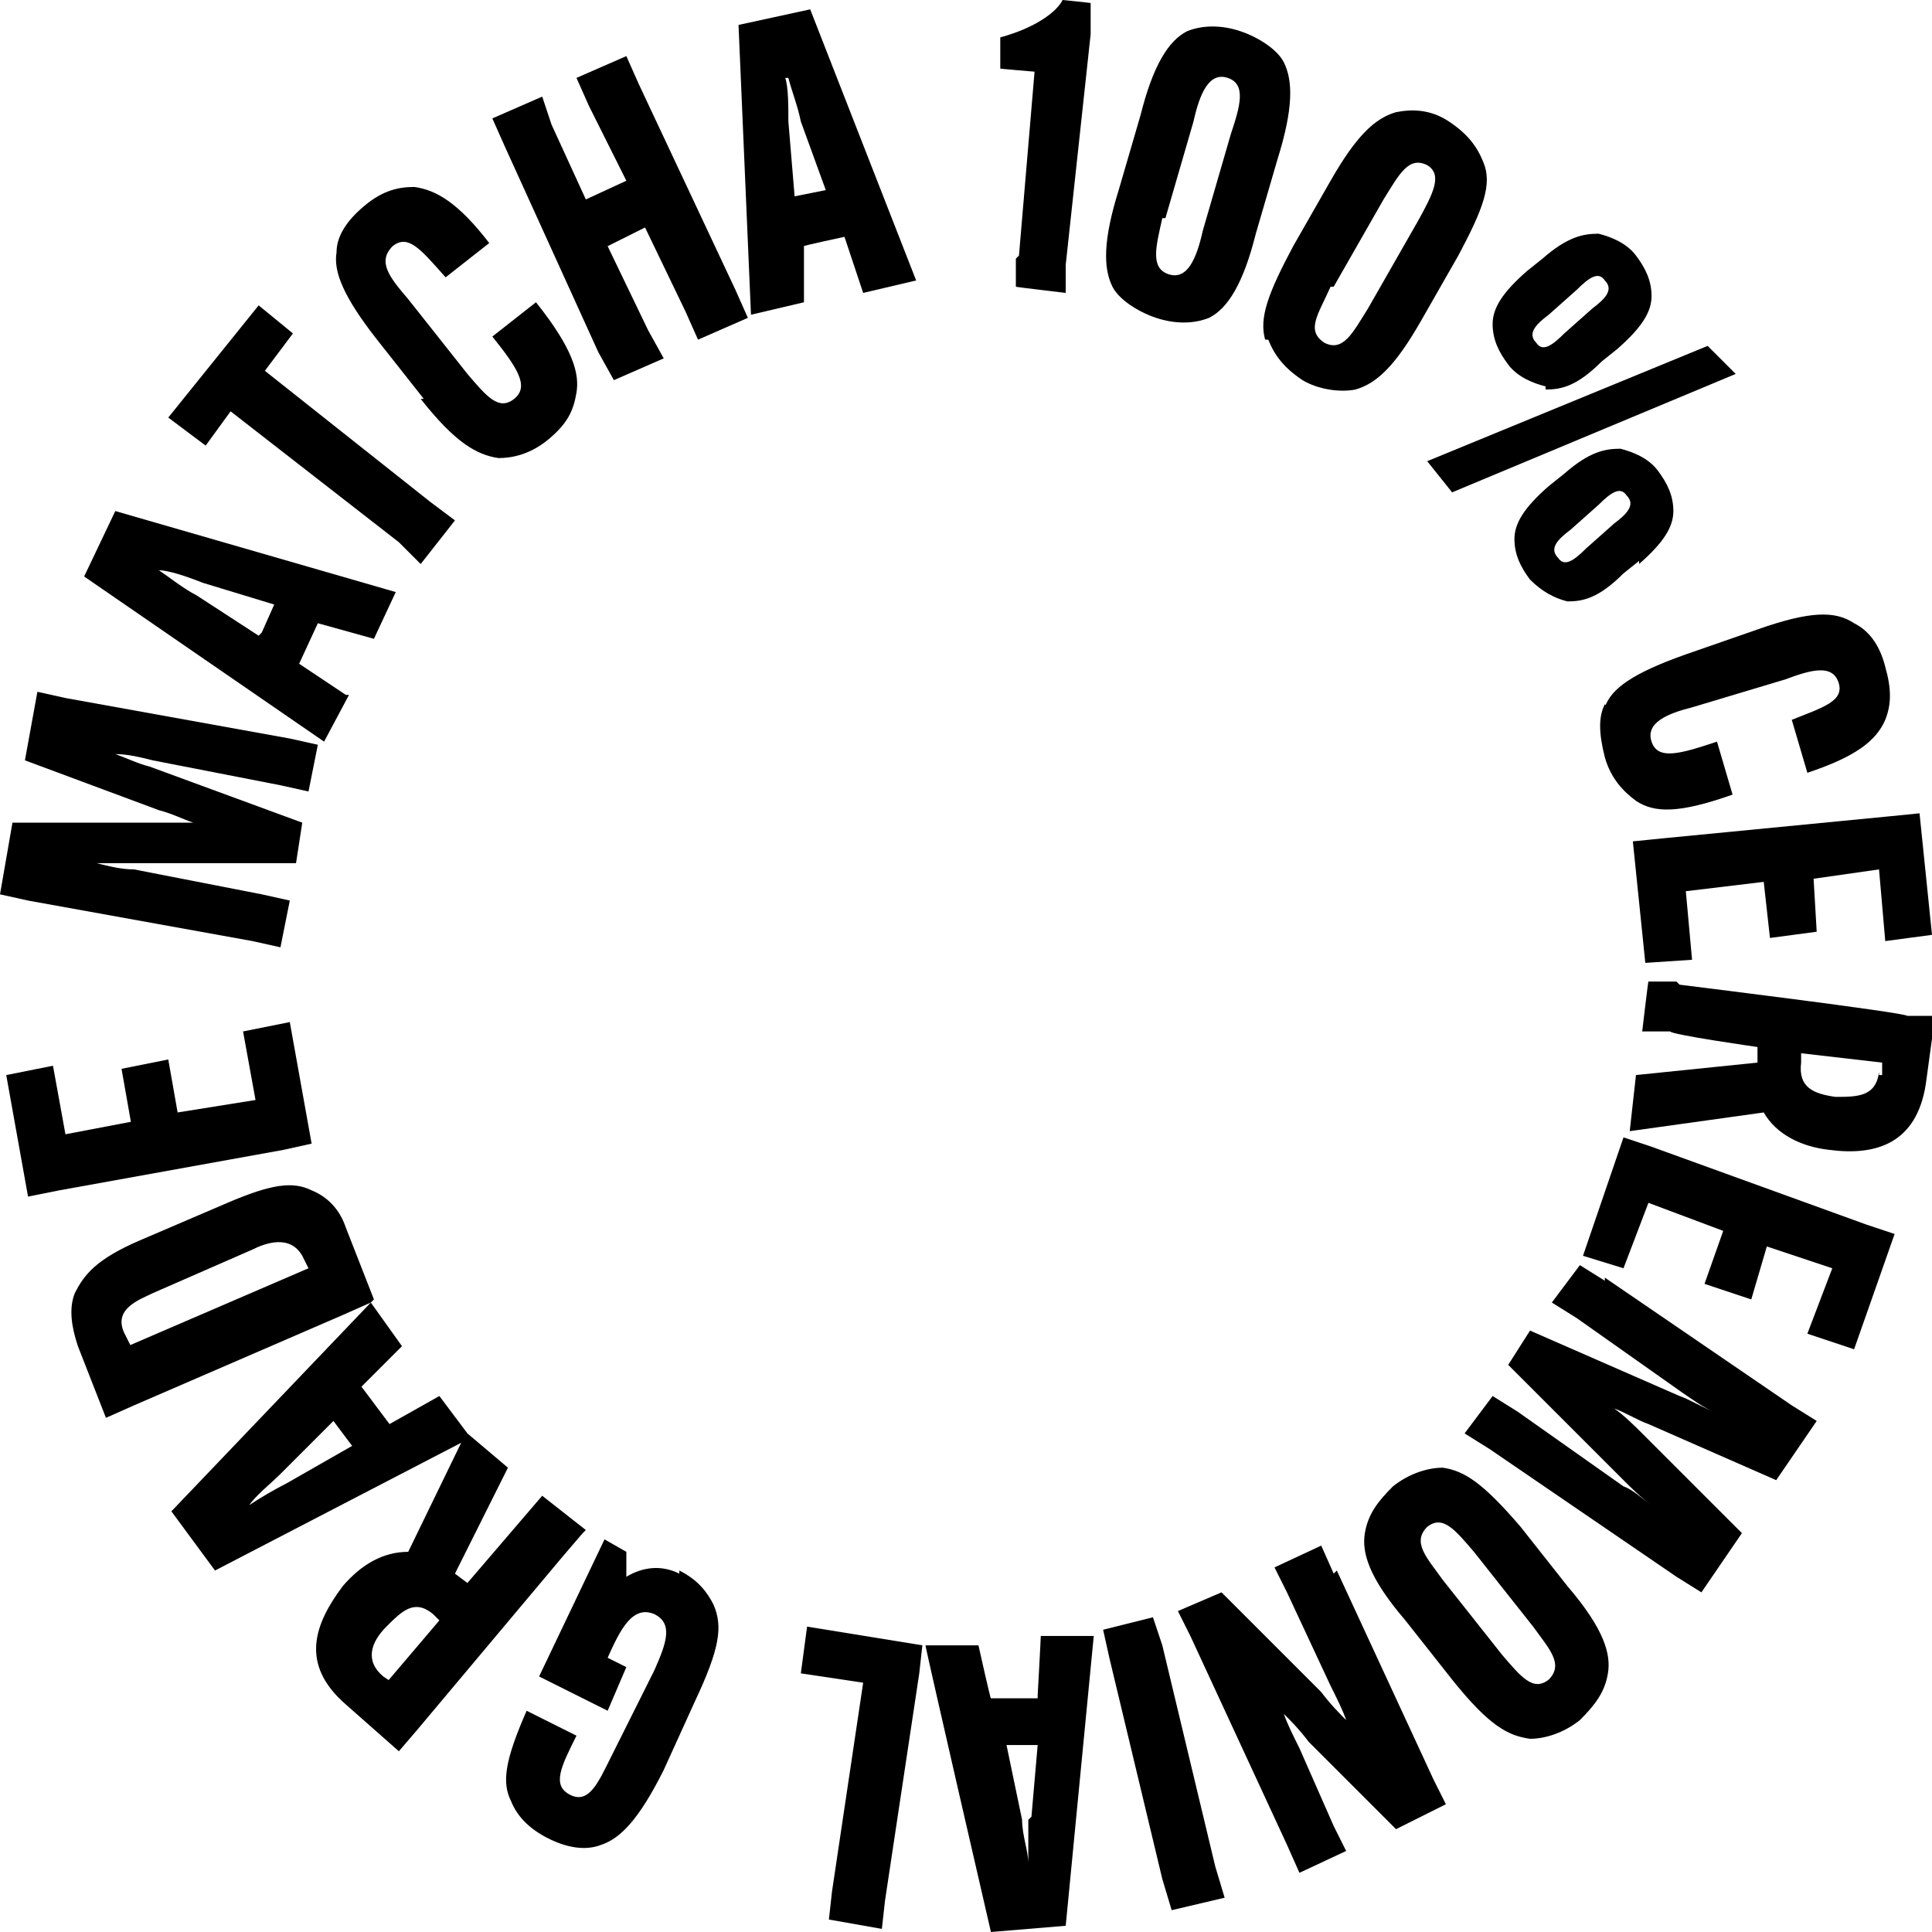
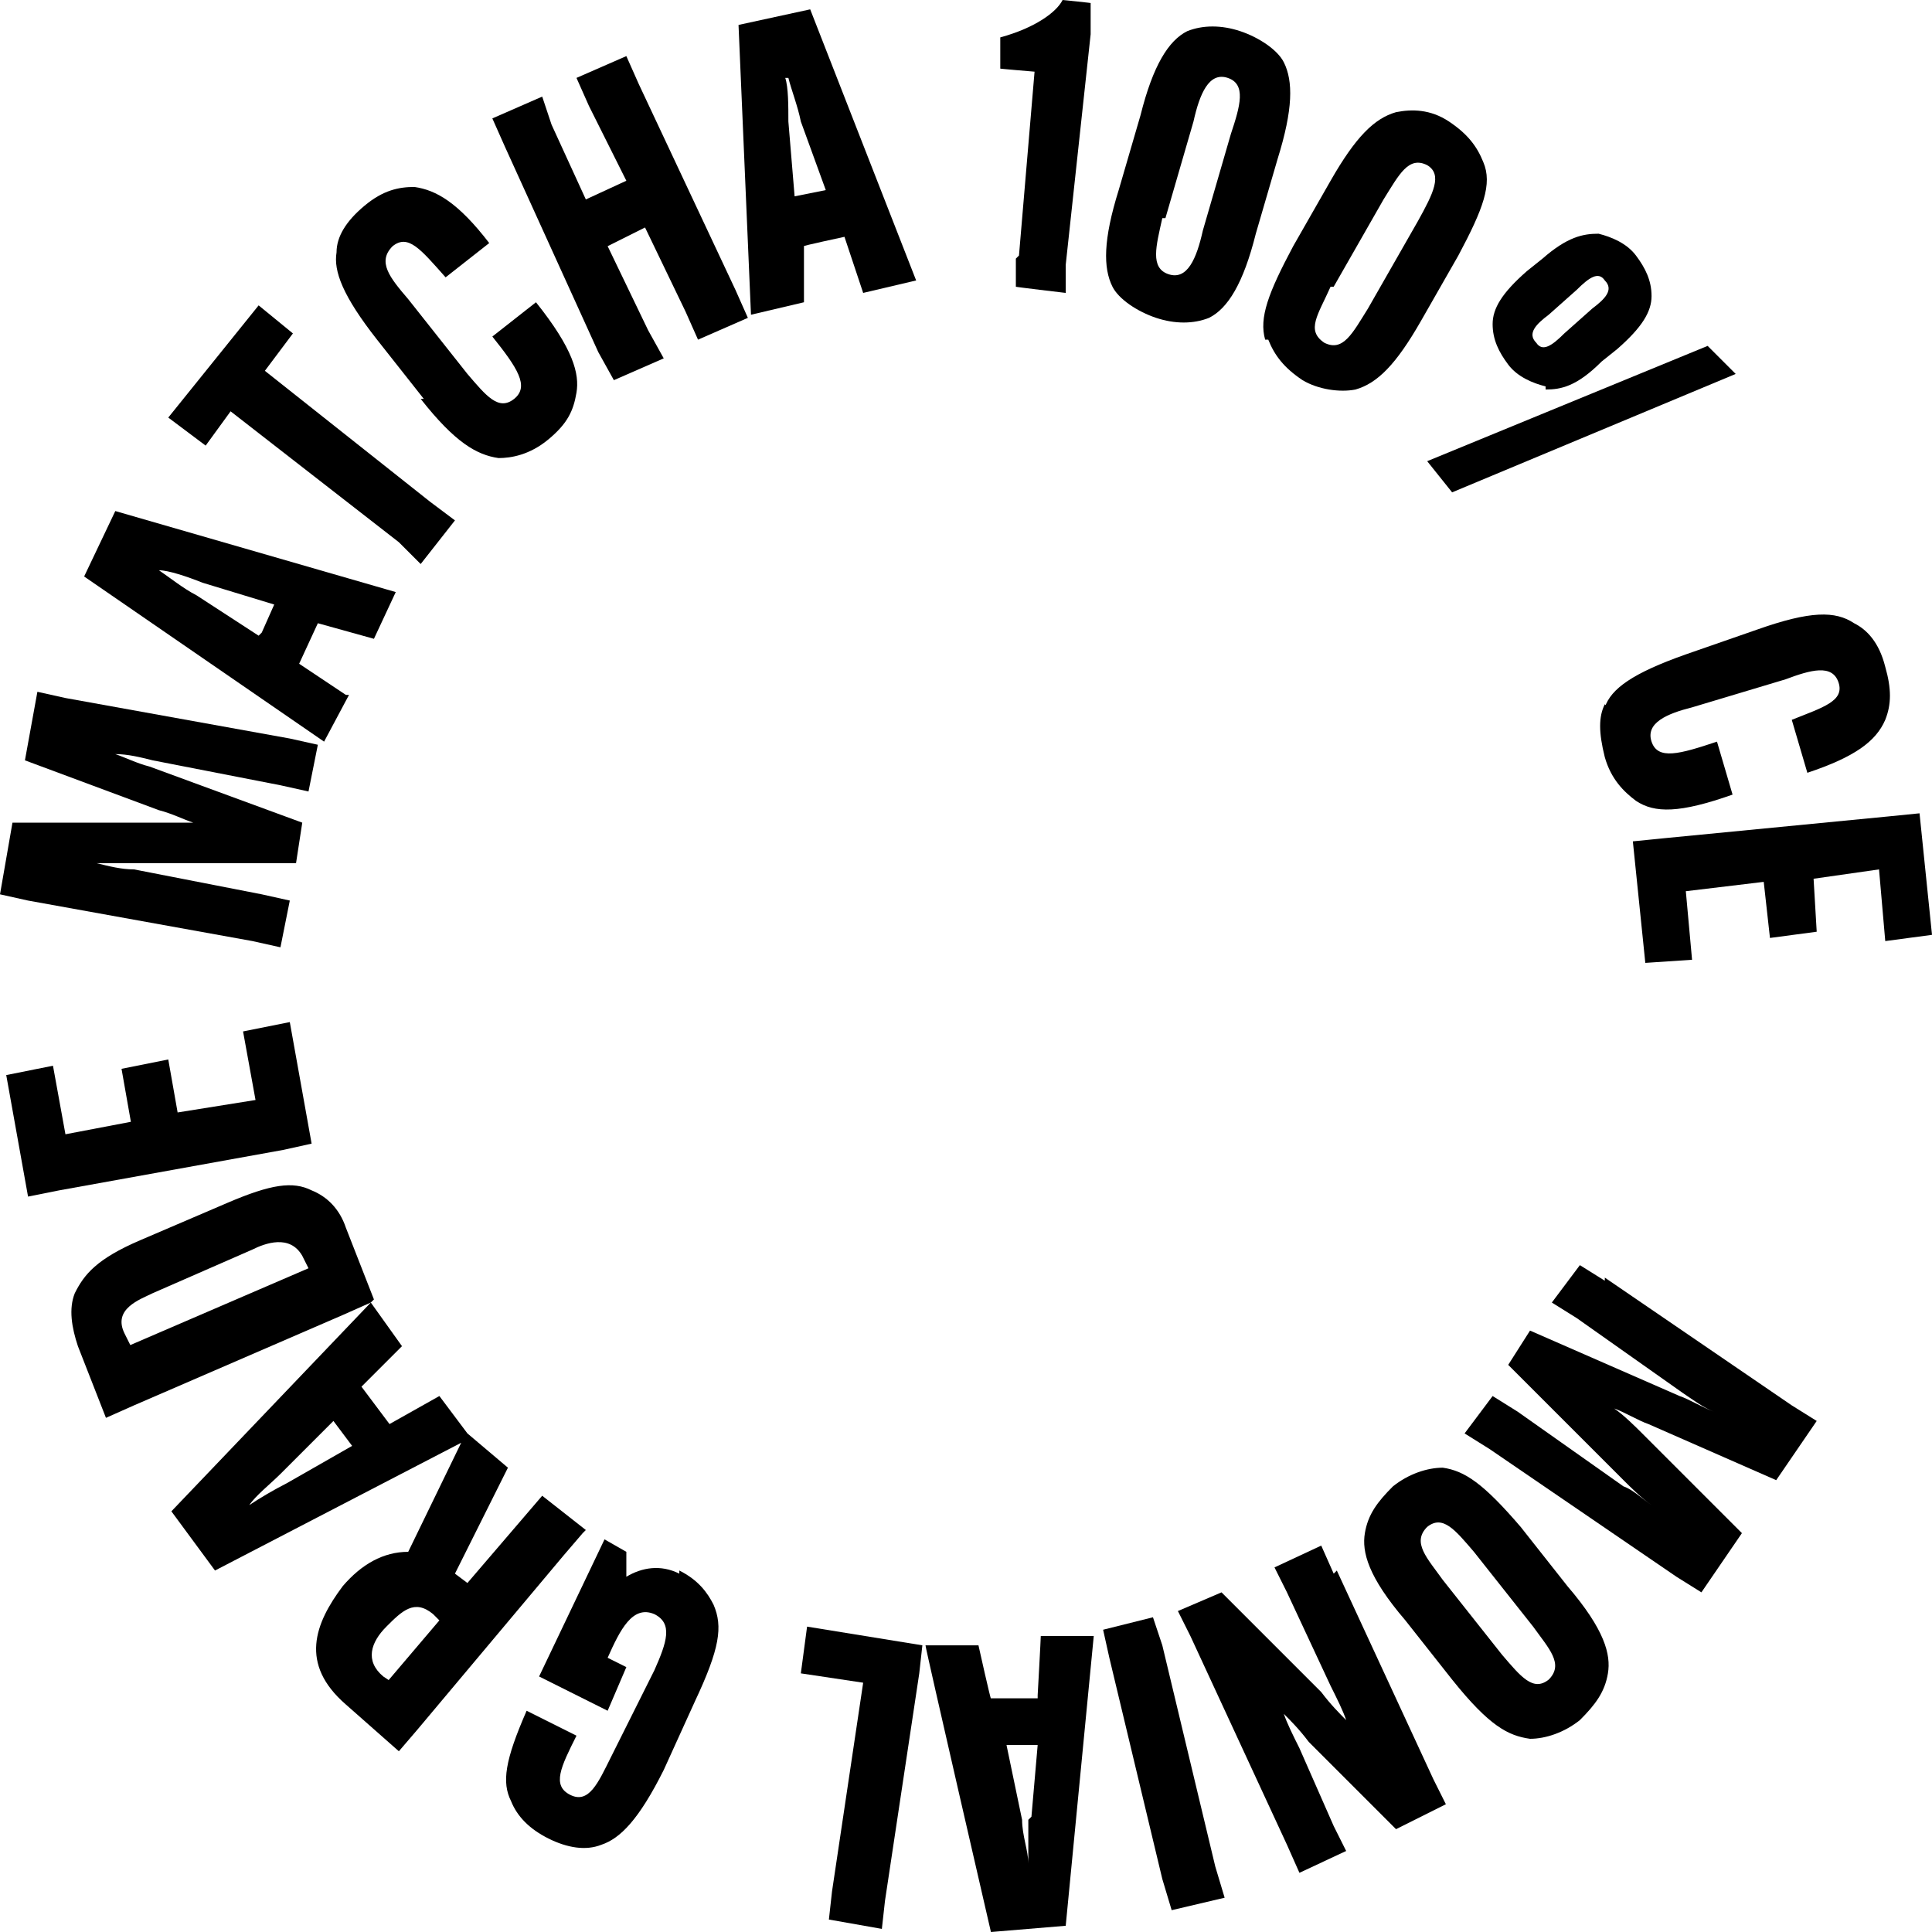
<svg xmlns="http://www.w3.org/2000/svg" id="_레이어_1" data-name=" 레이어 1" width="62" height="62" viewBox="0 0 62 62">
  <defs>
    <style>      .cls-1 {        fill: #000;        stroke-width: 0px;      }    </style>
  </defs>
  <path class="cls-1" d="M51.5,22.6c-.2.4-.2.9,0,1.7.2.7.6,1.1,1,1.4.6.4,1.4.4,3.1-.2h0l-.5-1.7h0c-1.2.4-1.9.6-2.1,0s.5-.9,1.3-1.1l3-.9c.8-.3,1.5-.5,1.7.1.2.6-.5.8-1.5,1.2h0l.5,1.7h0c1.5-.5,2.2-1,2.5-1.7.2-.5.2-1,0-1.7-.2-.8-.6-1.2-1-1.4-.6-.4-1.4-.4-3.1.2l-2.3.8c-1.7.6-2.4,1.1-2.6,1.7h.1Z" />
  <polygon class="cls-1" points="53.4 26.9 52.4 27 52.8 30.9 54.3 30.8 54.1 28.6 56.6 28.3 56.8 30.1 58.3 29.9 58.2 28.2 60.3 27.9 60.5 30.2 62 30 61.6 26.1 60.6 26.2 53.4 26.9" />
-   <path class="cls-1" d="M53.8,31.5h-.9c0-.1-.2,1.6-.2,1.6h.9c0,.1,2.8.5,2.8.5v.5l-3.9.4-.2,1.8,4.3-.6c.4.7,1.2,1.1,2.1,1.2h0c1.5.2,2.8-.2,3.1-2.1l.3-2.2h-.9c0-.1-7.3-1-7.3-1h0ZM60.3,34.4c-.1.8-.7.8-1.4.8h0c-.7-.1-1.2-.3-1.1-1.1v-.3l2.6.3v.4h-.1Z" />
-   <polygon class="cls-1" points="53 36.8 52.1 36.5 50.8 40.3 52.1 40.7 52.9 38.6 55.3 39.5 54.7 41.2 56.2 41.7 56.7 40 58.8 40.7 58 42.8 59.5 43.3 60.8 39.6 59.9 39.3 53 36.8" />
  <path class="cls-1" d="M51.5,41.1l-.8-.5-.9,1.2.8.5,3.4,2.4c.3.2.7.5,1,.6h0c-.3-.1-.8-.4-1.1-.5l-4.8-2.1-.7,1.1,3.7,3.7c.2.2.6.6.9.8h0c-.3-.2-.6-.5-.9-.6l-3.4-2.4-.8-.5-.9,1.2.8.5,6,4.1.8.5,1.3-1.9-3.2-3.2c-.2-.2-.6-.6-.9-.8h0c.3.1.8.4,1.1.5l4.1,1.8,1.3-1.9-.8-.5s-6-4.1-6-4.1Z" />
  <path class="cls-1" d="M48.8,49c-1.2-1.4-1.8-1.8-2.5-1.9-.5,0-1.1.2-1.6.6-.5.5-.8.9-.9,1.5-.1.6.1,1.4,1.3,2.8l1.5,1.9c1.2,1.5,1.8,1.8,2.5,1.9.5,0,1.1-.2,1.6-.6.5-.5.8-.9.9-1.5.1-.6-.1-1.4-1.3-2.8l-1.5-1.9ZM49.7,53.9c-.5.4-.9-.1-1.5-.8l-1.9-2.4c-.5-.7-1-1.2-.5-1.7.5-.4.9.1,1.5.8l1.9,2.4c.5.7,1,1.2.5,1.7h0Z" />
  <path class="cls-1" d="M42.8,50.5l-.4-.9-1.5.7.4.8,1.4,3c.2.4.4.8.5,1.1h0c-.2-.2-.5-.5-.8-.9l-3.2-3.2-1.4.6.4.8,3.1,6.7.4.9,1.5-.7-.4-.8-1.1-2.5c-.2-.4-.4-.8-.5-1.1h0c.2.2.5.5.8.9l2.8,2.8,1.6-.8-.4-.8s-3.1-6.7-3.1-6.7Z" />
  <polygon class="cls-1" points="37.3 52.8 37 51.9 35.4 52.3 35.6 53.2 37.3 60.3 37.6 61.3 39.3 60.9 39 59.9 37.3 52.8" />
  <path class="cls-1" d="M33.3,54.5h-1.5c0,.1-.4-1.7-.4-1.7h-1.7c0,.1,2.1,9.2,2.1,9.2l2.4-.2.9-9.3h-1.7c0,.1-.1,1.9-.1,1.9h0ZM33,58.4v1.4h0c0-.4-.2-.9-.2-1.4l-.5-2.4h1c0,0-.2,2.3-.2,2.3h0Z" />
  <polygon class="cls-1" points="25.7 53.7 27.7 54 26.7 60.7 26.6 61.6 28.3 61.9 28.4 61 29.5 53.7 29.6 52.8 25.9 52.2 25.7 53.7" />
  <path class="cls-1" d="M21.8,50.5c-.6-.3-1.2-.2-1.7.1h0v-.8l-.7-.4-2.1,4.4,2.2,1.1.6-1.4-.6-.3h0c.4-.9.8-1.7,1.5-1.4.6.3.4.9,0,1.8l-1.4,2.8c-.4.8-.7,1.5-1.3,1.2s-.3-.9.2-1.9h0l-1.6-.8h0c-.7,1.6-.8,2.3-.5,2.9.2.5.6.9,1.2,1.2.6.3,1.2.4,1.7.2.6-.2,1.2-.8,2-2.4l1-2.2c.8-1.7.9-2.4.6-3.1-.2-.4-.5-.8-1.1-1.1h0Z" />
  <path class="cls-1" d="M18.8,49.1l-1.4-1.1-.6.7-1.8,2.1-.4-.3,1.7-3.4-1.3-1.1-.9-1.2-1.6.9-.9-1.2,1.3-1.3-1-1.4-6.4,6.7,1.4,1.9,7.9-4.1-1.7,3.5c-.8,0-1.5.4-2.1,1.1h0c-.9,1.2-1.4,2.5.1,3.8l1.7,1.5.6-.7,4.7-5.6.6-.7h0ZM9.2,47.6c-.4.2-.9.5-1.2.7h0c.2-.3.7-.7,1-1l1.7-1.7.6.8-2.1,1.2h0ZM12.6,54l-.3-.2c-.6-.5-.4-1.1.1-1.6h0c.5-.5.9-.9,1.5-.4l.2.2-1.7,2h0Z" />
  <path class="cls-1" d="M12,41.7l-.9-2.3c-.2-.6-.6-1-1.1-1.2-.6-.3-1.3-.2-2.7.4l-2.8,1.2c-1.4.6-1.8,1.1-2.1,1.7-.2.5-.1,1.1.1,1.7l.9,2.3.9-.4,6.7-2.9s.9-.4.9-.4ZM4.2,43.2l-.2-.4c-.4-.8.5-1.1.9-1.3l3.2-1.4c.4-.2,1.2-.5,1.6.2l.2.4s-5.8,2.5-5.8,2.5Z" />
  <polygon class="cls-1" points="10 36.7 9.3 32.8 7.8 33.1 8.2 35.3 5.7 35.7 5.4 34 3.9 34.3 4.2 36 2.1 36.4 1.7 34.2 .2 34.5 .9 38.4 1.9 38.2 9.1 36.9 10 36.7" />
  <path class="cls-1" d="M8.1,30.2l.9.2.3-1.5-.9-.2-4.1-.8c-.4,0-.8-.1-1.2-.2h6.4l.2-1.3-4.9-1.8c-.4-.1-.8-.3-1.1-.4h0c.4,0,.8.1,1.2.2l4.1.8.9.2.3-1.5-.9-.2-7.2-1.3-.9-.2-.4,2.2,4.3,1.6c.4.1.8.3,1.1.4H.4l-.4,2.3.9.2,7.2,1.3h0Z" />
  <path class="cls-1" d="M11.1,22.3l-1.5-1,.6-1.3,1.8.5.7-1.5-9-2.6-1,2.1,7.7,5.3.8-1.5h0ZM8.3,20.4l-2-1.3c-.4-.2-.9-.6-1.2-.8h0c.3,0,.9.2,1.4.4l2.3.7-.4.9h0Z" />
  <polygon class="cls-1" points="7.4 13.2 12.8 17.4 13.5 18.1 14.6 16.7 13.8 16.1 8.5 11.9 9.4 10.7 8.3 9.8 5.4 13.4 6.6 14.3 7.4 13.2" />
  <path class="cls-1" d="M13.5,12.8c1.1,1.4,1.8,1.8,2.5,1.9.4,0,1-.1,1.6-.6s.8-.9.9-1.5c.1-.6-.1-1.4-1.3-2.9h0l-1.4,1.1h0c.8,1,1.2,1.6.7,2-.5.4-.9-.1-1.5-.8l-1.9-2.4c-.6-.7-1-1.2-.5-1.7.5-.4.9.1,1.7,1h0l1.4-1.1h0c-1-1.3-1.7-1.7-2.4-1.8-.5,0-1,.1-1.6.6-.6.5-.9,1-.9,1.5-.1.6.2,1.4,1.3,2.8l1.5,1.9h0Z" />
  <polygon class="cls-1" points="19.2 11.3 19.7 12.2 21.3 11.5 20.8 10.6 19.5 7.9 20.7 7.3 22 10 22.4 10.9 24 10.2 23.6 9.3 20.5 2.7 20.1 1.8 18.5 2.5 18.9 3.4 20.1 5.8 18.8 6.4 17.7 4 17.4 3.1 15.8 3.8 16.2 4.7 19.2 11.3" />
  <path class="cls-1" d="M25.8,9.7v-1.8c-.1,0,1.3-.3,1.3-.3l.6,1.8,1.7-.4L26,.3l-2.3.5.4,9.3s1.7-.4,1.7-.4ZM25.3,2.5c.1.4.3.9.4,1.4l.8,2.2-1,.2-.2-2.4c0-.5,0-1.1-.1-1.4h.1Z" />
  <path class="cls-1" d="M32.6,8.3v.9c-.1,0,1.6.2,1.6.2v-.9c0,0,.8-7.4.8-7.4V.1c.1,0-.9-.1-.9-.1-.2.4-.9.9-2,1.2v1c-.1,0,1.1.1,1.1.1,0,0-.5,5.9-.5,5.9Z" />
  <path class="cls-1" d="M37.1,10.2c.6.2,1.2.2,1.7,0,.6-.3,1.1-1.1,1.5-2.7l.7-2.4c.5-1.6.5-2.5.2-3.1-.2-.4-.8-.8-1.4-1-.6-.2-1.2-.2-1.7,0-.6.3-1.1,1.1-1.5,2.7l-.7,2.4c-.5,1.6-.5,2.5-.2,3.1.2.4.8.8,1.4,1ZM37.4,7l.9-3.1c.2-.9.5-1.6,1.1-1.4.6.2.4.9.1,1.8l-.9,3.1c-.2.9-.5,1.6-1.1,1.4-.6-.2-.4-.9-.2-1.8Z" />
  <path class="cls-1" d="M40.7,10.9c.2.5.5.9,1.1,1.3.5.3,1.2.4,1.7.3.7-.2,1.3-.8,2.1-2.2l1.2-2.1c.8-1.5,1.1-2.3.8-3-.2-.5-.5-.9-1.1-1.3s-1.2-.4-1.7-.3c-.7.2-1.3.8-2.1,2.2l-1.2,2.1c-.8,1.5-1.1,2.3-.9,3h0ZM42.8,9.2l1.6-2.8c.5-.8.8-1.4,1.4-1.1.5.3.2.9-.3,1.8l-1.6,2.8c-.5.8-.8,1.4-1.4,1.1-.6-.4-.2-.9.2-1.8Z" />
  <path class="cls-1" d="M49.6,12.5c.5,0,1-.1,1.8-.9l.5-.4c.8-.7,1.1-1.2,1.1-1.7s-.2-.9-.5-1.3-.8-.6-1.2-.7c-.5,0-1,.1-1.8.8l-.5.4c-.8.7-1.1,1.2-1.1,1.7s.2.9.5,1.3.8.6,1.2.7h0ZM49.7,10.1l.9-.8c.4-.4.7-.6.9-.3.3.3,0,.6-.4.9l-.9.8c-.4.4-.7.6-.9.3-.3-.3,0-.6.4-.9Z" />
-   <path class="cls-1" d="M52.6,18.1c.8-.7,1.1-1.2,1.1-1.7s-.2-.9-.5-1.3-.8-.6-1.2-.7c-.5,0-1,.1-1.8.8l-.5.4c-.8.7-1.1,1.2-1.1,1.7s.2.9.5,1.3c.4.4.8.6,1.2.7.5,0,1-.1,1.8-.9l.5-.4h0ZM51.8,16.8l-.9.8c-.4.4-.7.6-.9.3-.3-.3,0-.6.4-.9l.9-.8c.4-.4.7-.6.9-.3.3.3,0,.6-.4.9Z" />
  <polygon class="cls-1" points="46.6 15.8 55.7 12 54.8 11.1 45.8 14.8 46.6 15.8" />
</svg>